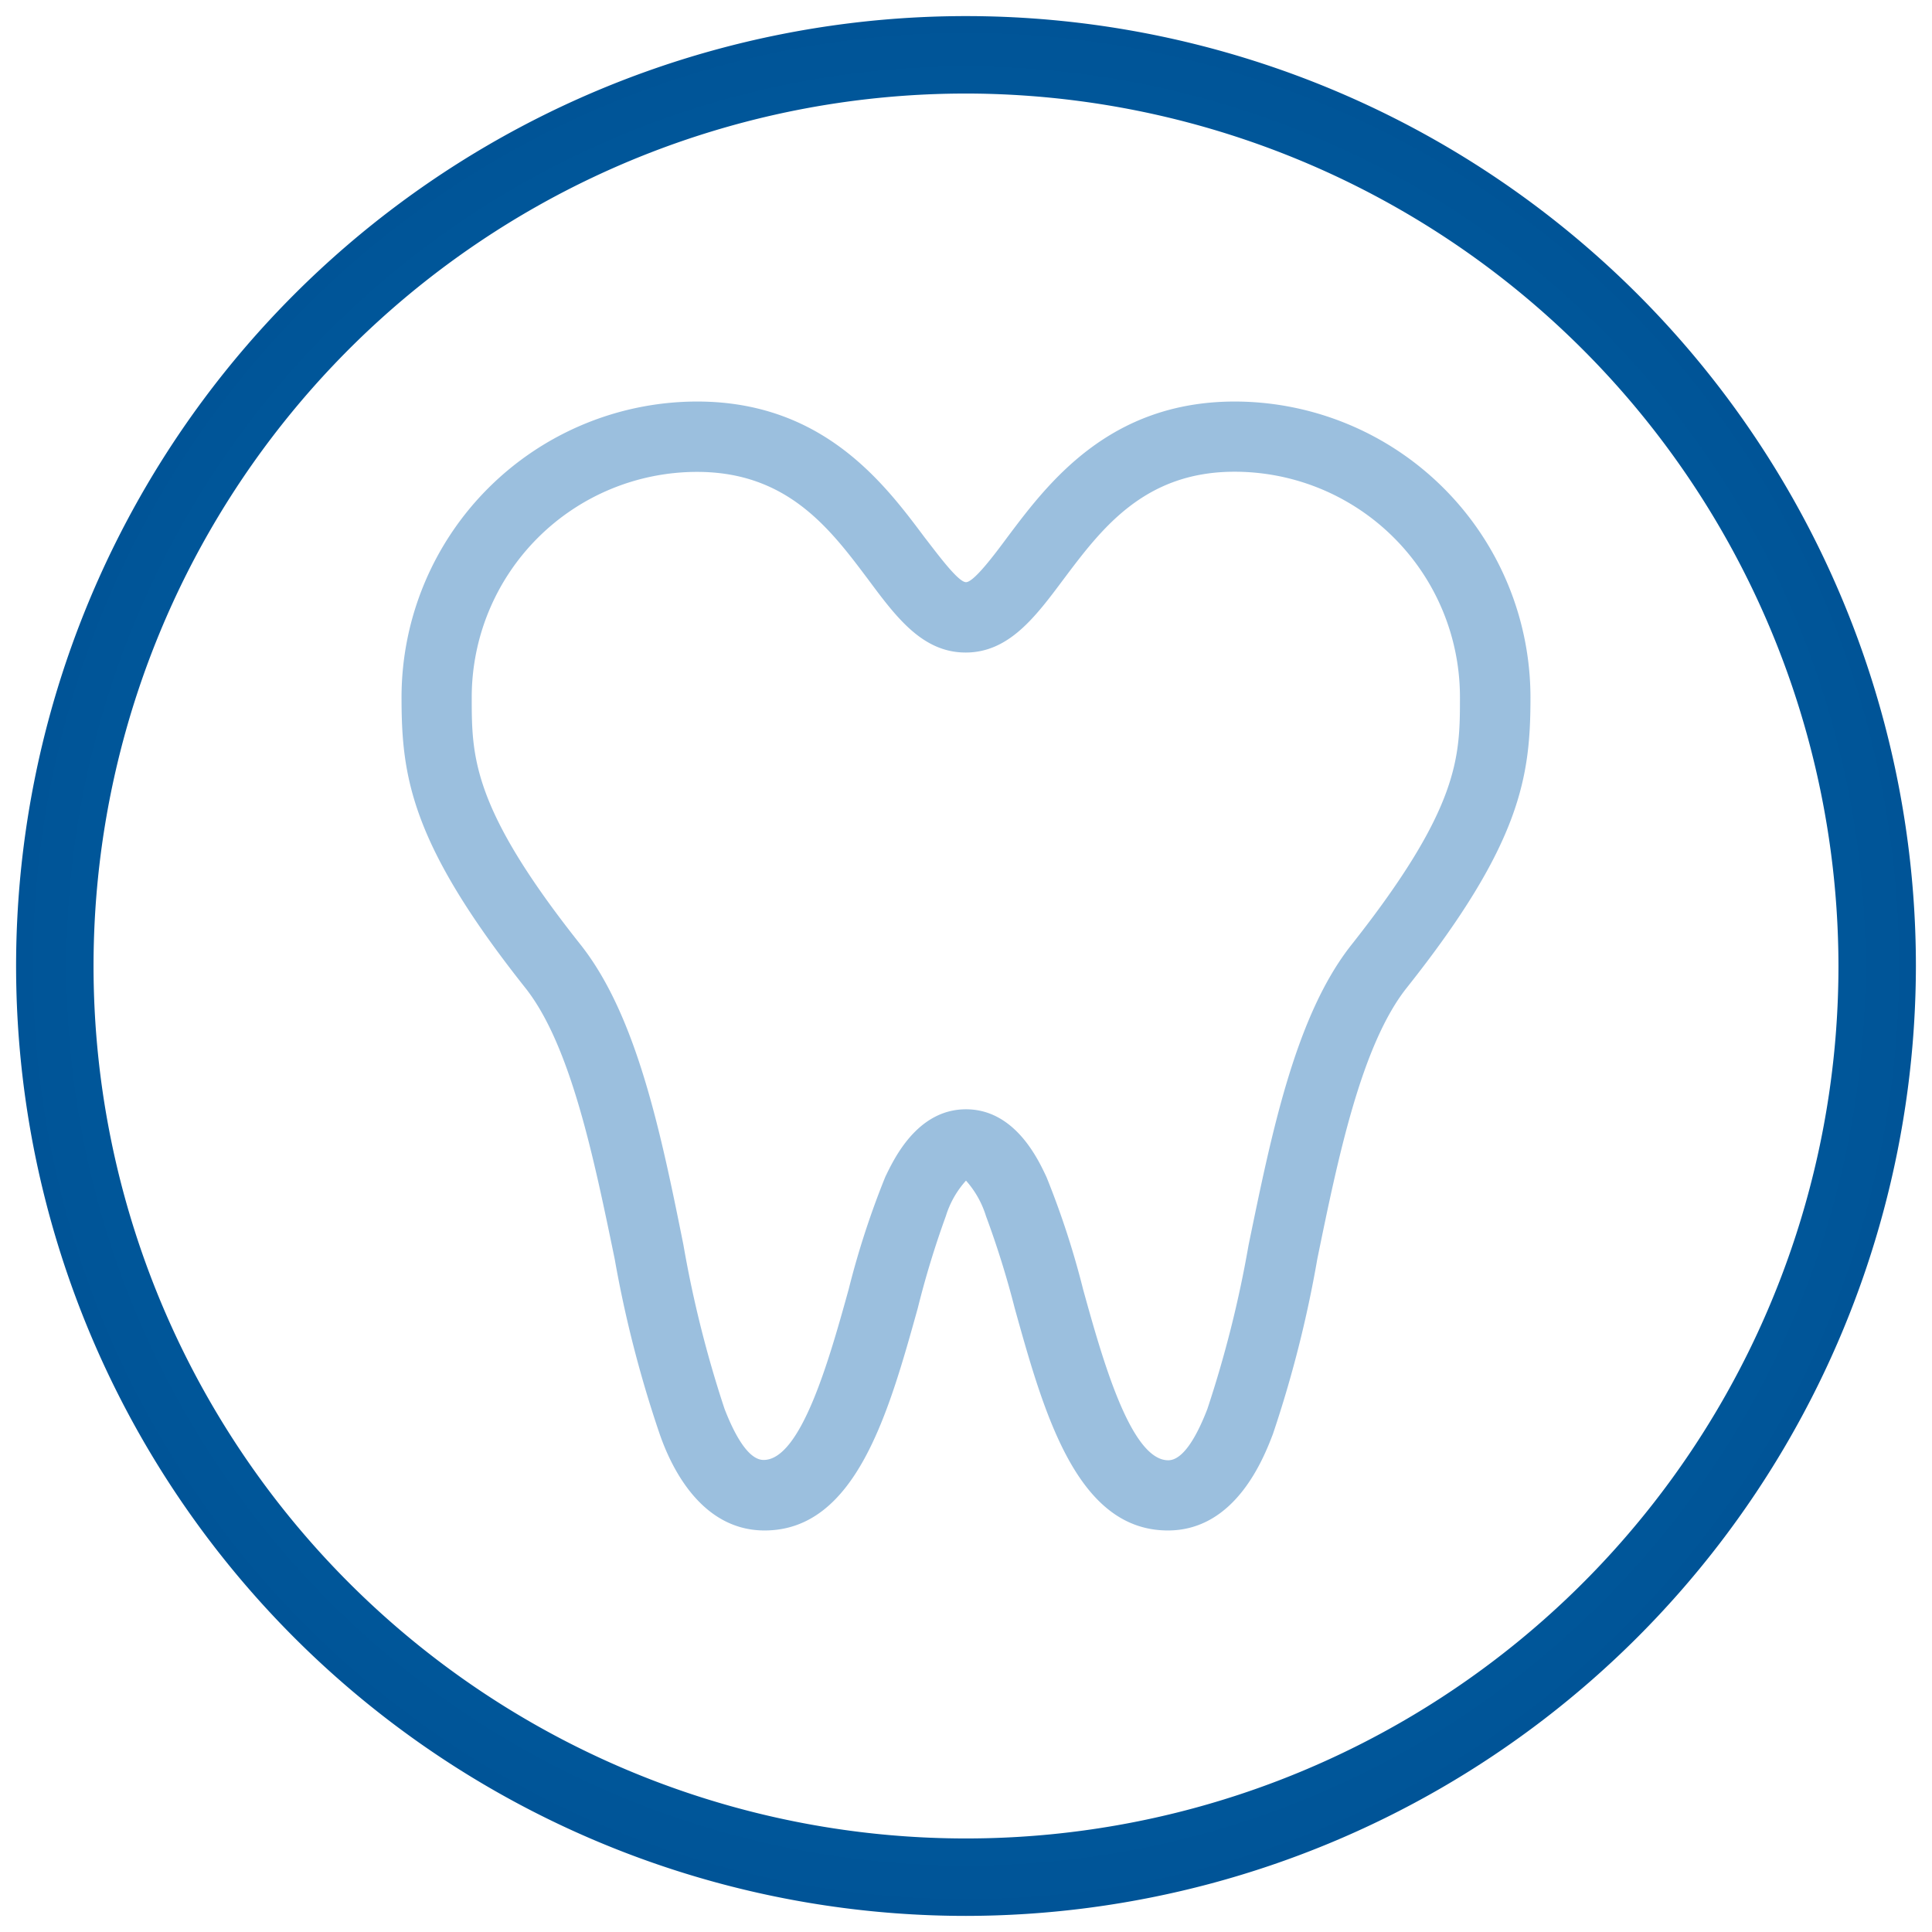
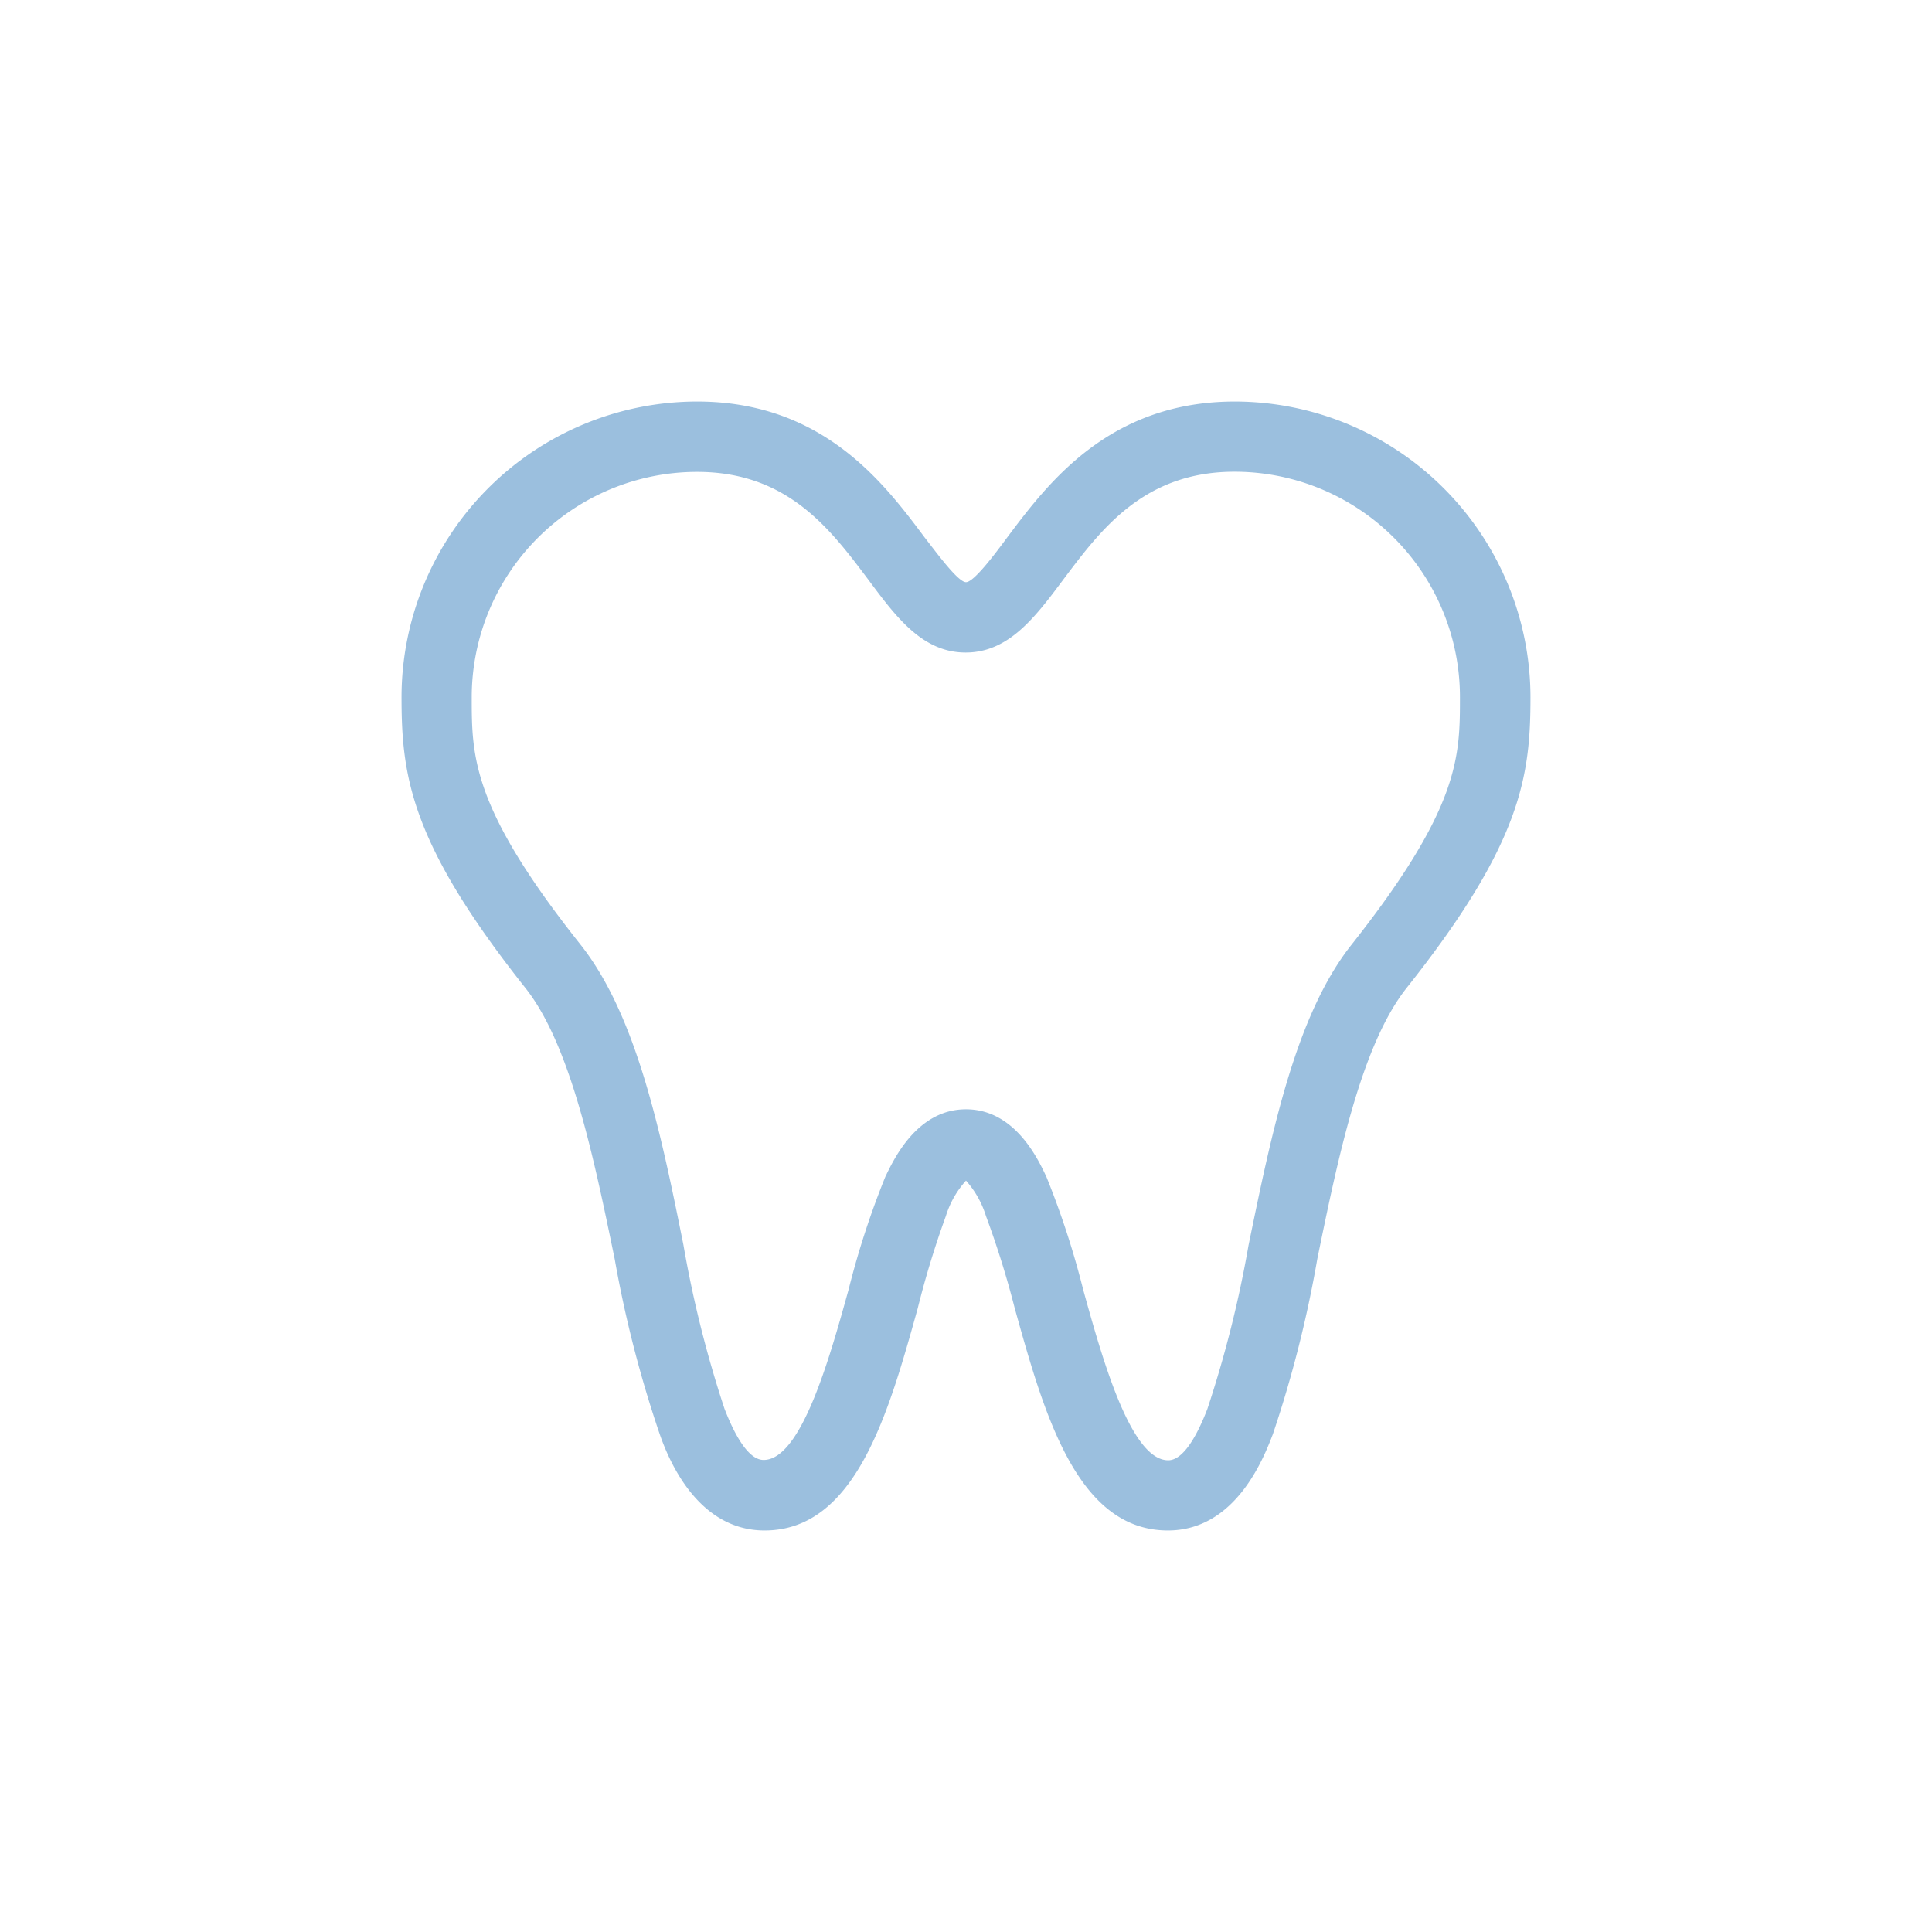
<svg xmlns="http://www.w3.org/2000/svg" width="120" height="120" viewBox="0 0 120 120">
  <defs>
    <radialGradient id="a" cx="60" cy="60" r="59" gradientUnits="userSpaceOnUse">
      <stop offset="0" stop-color="#0073b6" />
      <stop offset="0.33" stop-color="#0067aa" />
      <stop offset="1" stop-color="#005497" />
    </radialGradient>
  </defs>
  <path d="M72.54,95.06c-5.67,0-7.71-7.33-9.51-13.79a56.93,56.93,0,0,0-1.79-5.74A5.92,5.92,0,0,0,60,73.33a5.86,5.86,0,0,0-1.25,2.2A57.11,57.11,0,0,0,57,81.27c-1.8,6.46-3.84,13.79-9.51,13.79-4.21,0-6-4.5-6.52-6A73,73,0,0,1,38.18,78.2C36.9,72,35.46,64.93,32.63,61.36c-7.14-9-7.69-13.16-7.69-18.06A18.38,18.38,0,0,1,43.3,24.94c7.81,0,11.62,5.08,14.13,8.44.78,1,2.08,2.78,2.57,2.78s1.79-1.74,2.56-2.78c2.52-3.36,6.33-8.44,14.14-8.44A18.39,18.39,0,0,1,95.06,43.3c0,4.9-.55,9.07-7.69,18.06C84.54,64.93,83.09,72,81.82,78.2a73,73,0,0,1-2.76,10.88C78.49,90.56,76.75,95.06,72.54,95.06ZM60,68.9c3.07,0,4.51,3.17,5,4.21a53,53,0,0,1,2.28,7c1.17,4.22,2.94,10.59,5.28,10.59,1,0,1.87-1.73,2.43-3.18a70.79,70.79,0,0,0,2.56-10.18c1.44-7,2.92-14.29,6.41-18.68C90.68,50.15,90.68,47,90.68,43.3a14,14,0,0,0-14-14c-5.62,0-8.28,3.56-10.63,6.69-1.74,2.33-3.39,4.54-6.07,4.54S55.67,38.34,53.93,36c-2.35-3.13-5-6.69-10.63-6.69a14,14,0,0,0-14,14c0,3.67,0,6.85,6.74,15.34,3.49,4.39,5,11.65,6.41,18.68A70.79,70.79,0,0,0,45,87.5c.56,1.45,1.43,3.18,2.43,3.18,2.34,0,4.11-6.37,5.28-10.59a53,53,0,0,1,2.28-7C55.49,72.07,56.93,68.9,60,68.9Z" fill="#9bbfde" />
-   <path d="M60,119a59,59,0,1,1,59-59A59.07,59.07,0,0,1,60,119ZM60,5.81A54.19,54.19,0,1,0,114.19,60,54.25,54.25,0,0,0,60,5.81Z" fill="url(#a)" />
</svg>